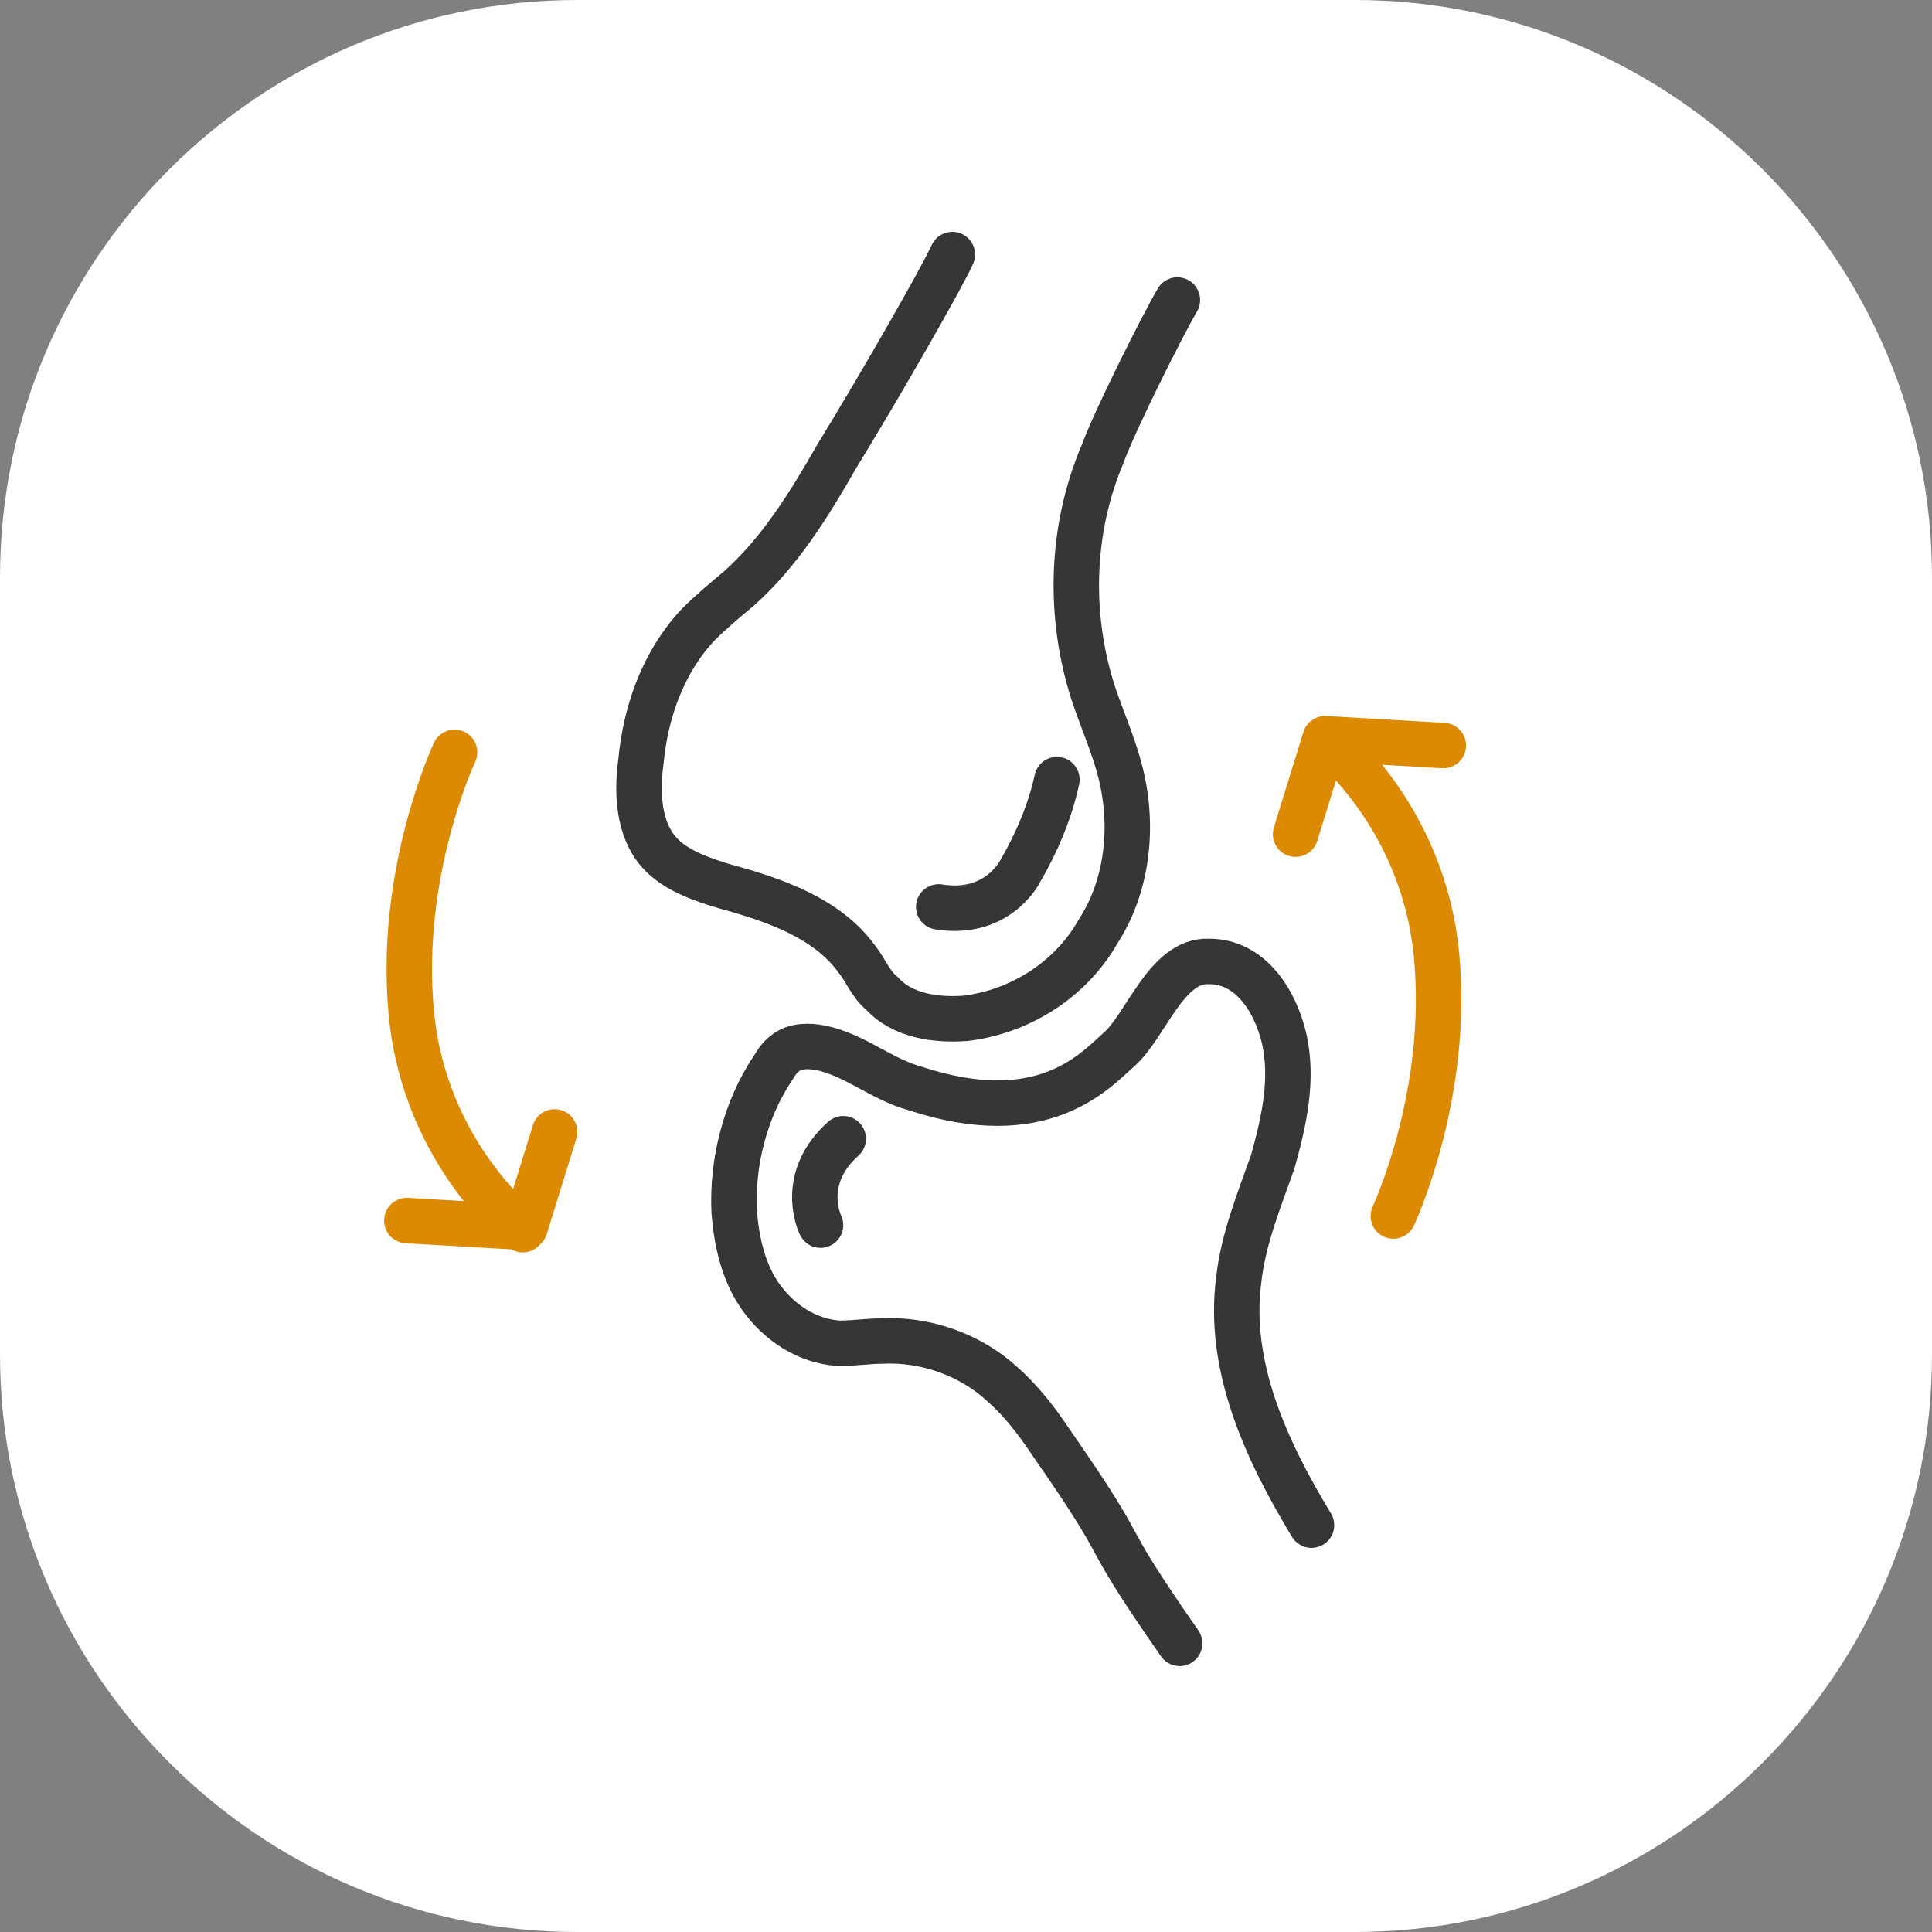
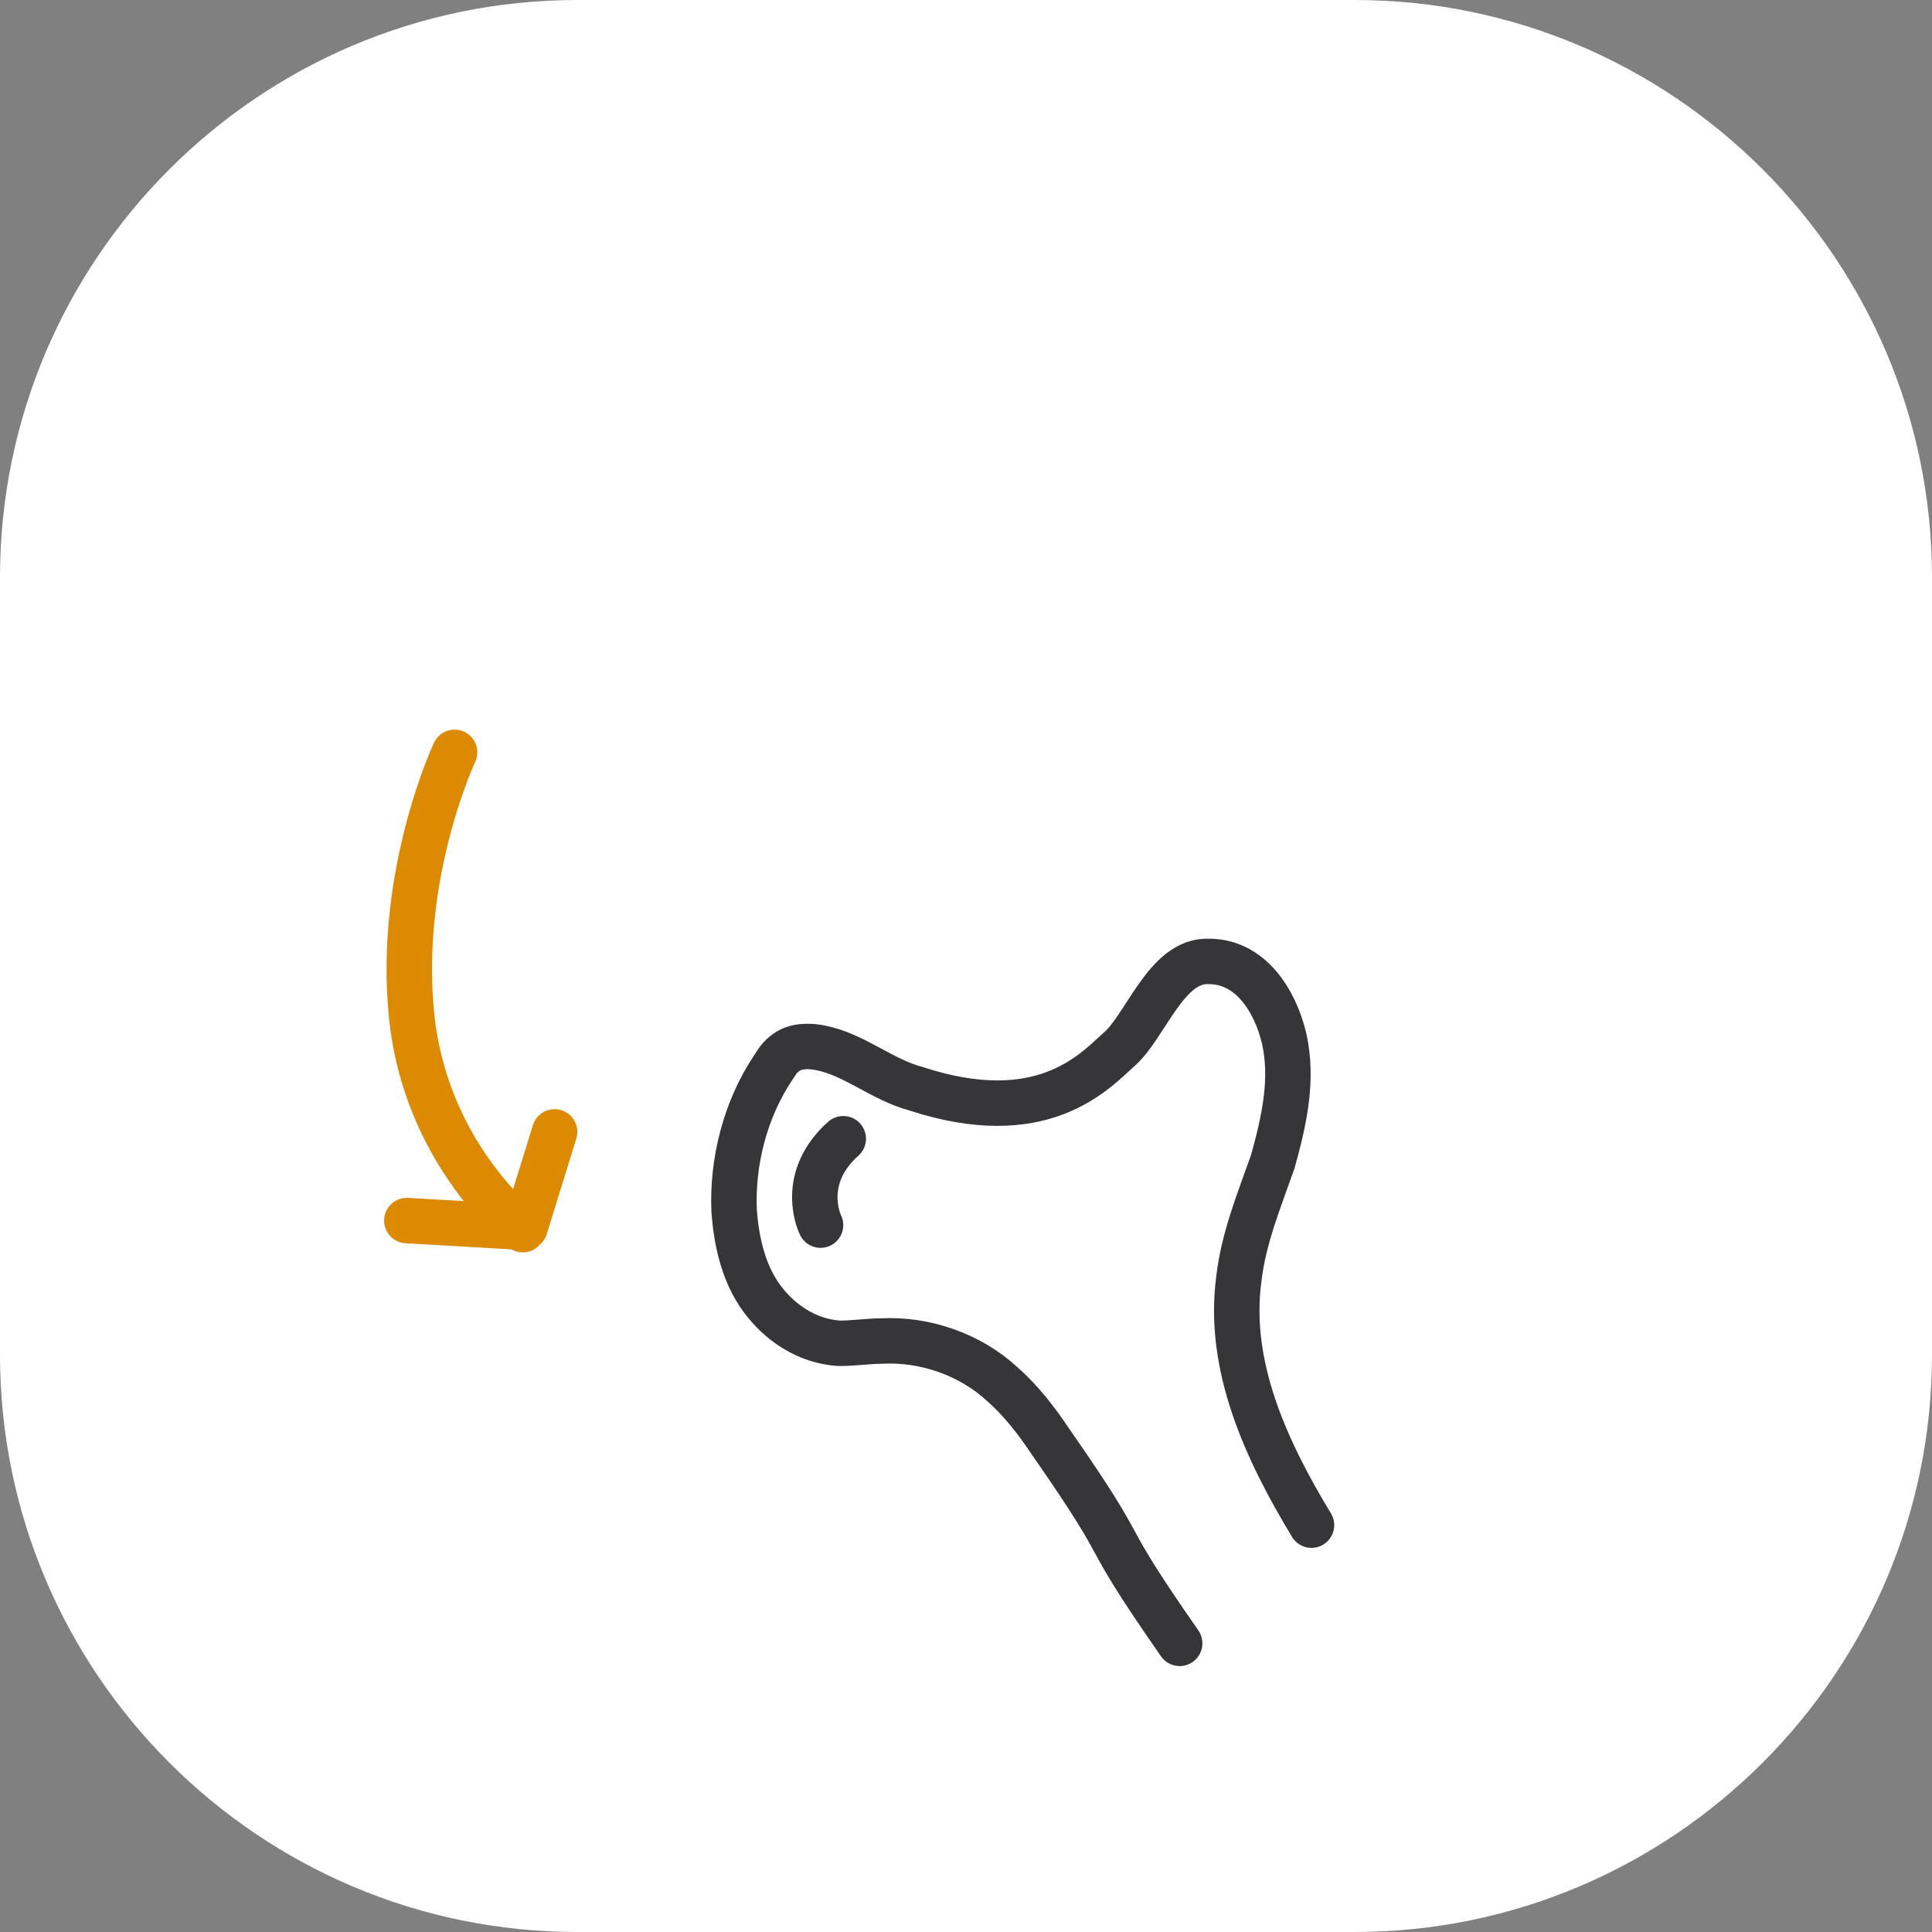
<svg xmlns="http://www.w3.org/2000/svg" version="1.1" id="Слой_1" x="0px" y="0px" viewBox="0 0 85 85" style="enable-background:new 0 0 85 85;" xml:space="preserve">
  <rect x="0" y="0" width="85" height="85" fill="#808080" stroke="none" />
  <style type="text/css">
	.st0{fill:#FFFFFF;}
	.st1{fill:none;stroke:#363638;stroke-width:2;stroke-miterlimit:10;}
	.st2{fill:none;stroke:#DD8A03;stroke-width:2;stroke-linecap:round;stroke-linejoin:round;stroke-miterlimit:10;}
	.st3{fill-rule:evenodd;clip-rule:evenodd;fill:#363638;}
	.st4{fill:#542E2D;}
	.st5{fill:#DD8A03;}
	.st6{fill:#363638;}
	.st7{fill:#D97B7C;}
	.st8{fill:none;stroke:#DD8A03;stroke-width:2;stroke-miterlimit:10;}
	.st9{fill:none;stroke:#363638;stroke-width:2;stroke-linecap:round;stroke-linejoin:round;}
	.st10{fill:none;stroke:#8A3C8F;stroke-width:2;stroke-linecap:round;stroke-linejoin:round;}
	.st11{fill:none;stroke:#191919;stroke-width:2;stroke-linecap:round;stroke-linejoin:round;}
	.st12{fill:#8A3C8F;}
	.st13{fill:#363638;stroke:#363638;stroke-width:0.5;stroke-miterlimit:10;}
	.st14{fill:#E64B38;}
	.st15{fill:none;stroke:#333333;stroke-width:2;stroke-linecap:round;stroke-linejoin:round;stroke-miterlimit:10;}
	.st16{fill:#FFFFFF;stroke:#8A3C8F;stroke-width:1.5;stroke-linecap:round;stroke-linejoin:round;stroke-miterlimit:10;}
	.st17{fill:none;stroke:#8A3C8F;stroke-width:1.8;stroke-linecap:round;stroke-linejoin:round;}
	.st18{fill:none;stroke:#363638;stroke-width:1.8;stroke-linecap:round;stroke-linejoin:round;}
	.st19{fill:none;stroke:#8A3C8F;stroke-width:1.8;stroke-linejoin:round;}
	.st20{fill:#FFFFFF;stroke:#8A3C8F;stroke-width:1.8;stroke-linejoin:round;}
	.st21{fill:none;}
	.st22{fill-rule:evenodd;clip-rule:evenodd;fill:#DD8A03;}
	.st23{fill:#020203;}
	.st24{fill:none;stroke:#E64B38;stroke-width:2;stroke-linecap:round;stroke-linejoin:round;stroke-miterlimit:10;}
	.st25{fill-rule:evenodd;clip-rule:evenodd;fill:#E64B38;}
	.st26{fill:none;stroke:#000000;stroke-width:2;stroke-linecap:round;stroke-linejoin:round;stroke-miterlimit:10;}
	.st27{fill:none;stroke:#DD8A03;stroke-width:1.4;stroke-linecap:round;stroke-linejoin:round;stroke-miterlimit:10;}
	.st28{fill:none;stroke:#DD8A03;stroke-width:1.5;stroke-linecap:round;stroke-linejoin:round;stroke-miterlimit:10;}
	.st29{fill:none;stroke:#DD8A03;stroke-width:1.7;stroke-linecap:round;stroke-linejoin:round;stroke-miterlimit:10;}
	.st30{fill:#F9F9F9;}
	.st31{fill:none;stroke:#DD8A03;stroke-linecap:round;stroke-linejoin:round;stroke-miterlimit:10;}
	.st32{fill:#565656;}
	.st33{fill:none;stroke:#363638;stroke-width:1.3;stroke-miterlimit:10;}
	.st34{fill:#DD8A03;stroke:#DD8A03;stroke-width:0.4;stroke-miterlimit:10;}
</style>
  <path class="st0" d="M25.4,0h34.2C73.6,0,85,11.4,85,25.4v34.2C85,73.6,73.6,85,59.6,85H25.4C11.4,85,0,73.6,0,59.6V25.4  C0,11.4,11.4,0,25.4,0z" />
  <path class="st2" d="M20,33.1c0,0-2.5,5.3-1.9,11.5c0.6,6.2,4.9,9.5,4.9,9.5 M23.1,54l-5.2-0.3 M23.1,54l1.3-4.2" />
-   <path class="st2" d="M61.3,53.5c0,0,2.5-5.3,1.9-11.5c-0.6-6.2-4.9-9.5-4.9-9.5 M58.3,32.5l5.2,0.3 M58.3,32.5L57,36.7" />
-   <path class="st9" d="M41.9,11.2c-0.5,1.1-3.2,5.8-5.1,8.9c-1.2,2.1-2.5,4.2-4.3,5.8c-0.6,0.5-1.2,1-1.8,1.6c-1.5,1.6-2.3,3.8-2.5,6  c-0.2,1.4-0.1,3,0.8,4c0.7,0.8,1.9,1.2,2.9,1.5c2.2,0.6,4.5,1.4,5.8,3.2c0.4,0.5,0.6,1.1,1.1,1.5c0.9,1,2.4,1.2,3.7,1.1  c2.4-0.3,4.6-1.7,5.8-3.8c1.3-2,1.6-4.6,1-7c-0.3-1.2-0.8-2.3-1.2-3.5c-1.1-3.4-1-7.2,0.4-10.5c0.5-1.4,2.6-5.6,3.3-6.8" />
  <path class="st9" d="M51.9,72.3c-3.9-5.6-1.8-3.3-5.7-8.9c-0.6-0.9-1.3-1.8-2.1-2.5c-1.4-1.3-3.4-2-5.3-1.9c-0.6,0-1.2,0.1-1.9,0.1  c-1.4-0.1-2.6-0.9-3.4-2c-0.8-1.1-1.1-2.5-1.2-3.8c-0.1-2.2,0.5-4.5,1.7-6.3c0.2-0.3,0.3-0.5,0.6-0.7c0.4-0.3,1-0.3,1.5-0.2  c1.5,0.3,2.7,1.4,4.2,1.8c5.5,1.8,7.8-0.7,8.9-1.7c1.2-1,2.1-4,4-3.9c1.8,0,2.9,1.7,3.3,3.4c0.4,1.8,0,3.6-0.5,5.4  c-0.6,1.7-1.3,3.4-1.5,5.2c-0.5,3.8,1.2,7.5,3.2,10.8" />
-   <path class="st9" d="M46.5,34.3c-0.3,1.4-0.9,2.8-1.6,4c-0.1,0.2-1.1,2-3.6,1.6" />
  <path class="st9" d="M36.1,53.9c-0.1-0.2-0.9-2.1,1-3.8" />
</svg>